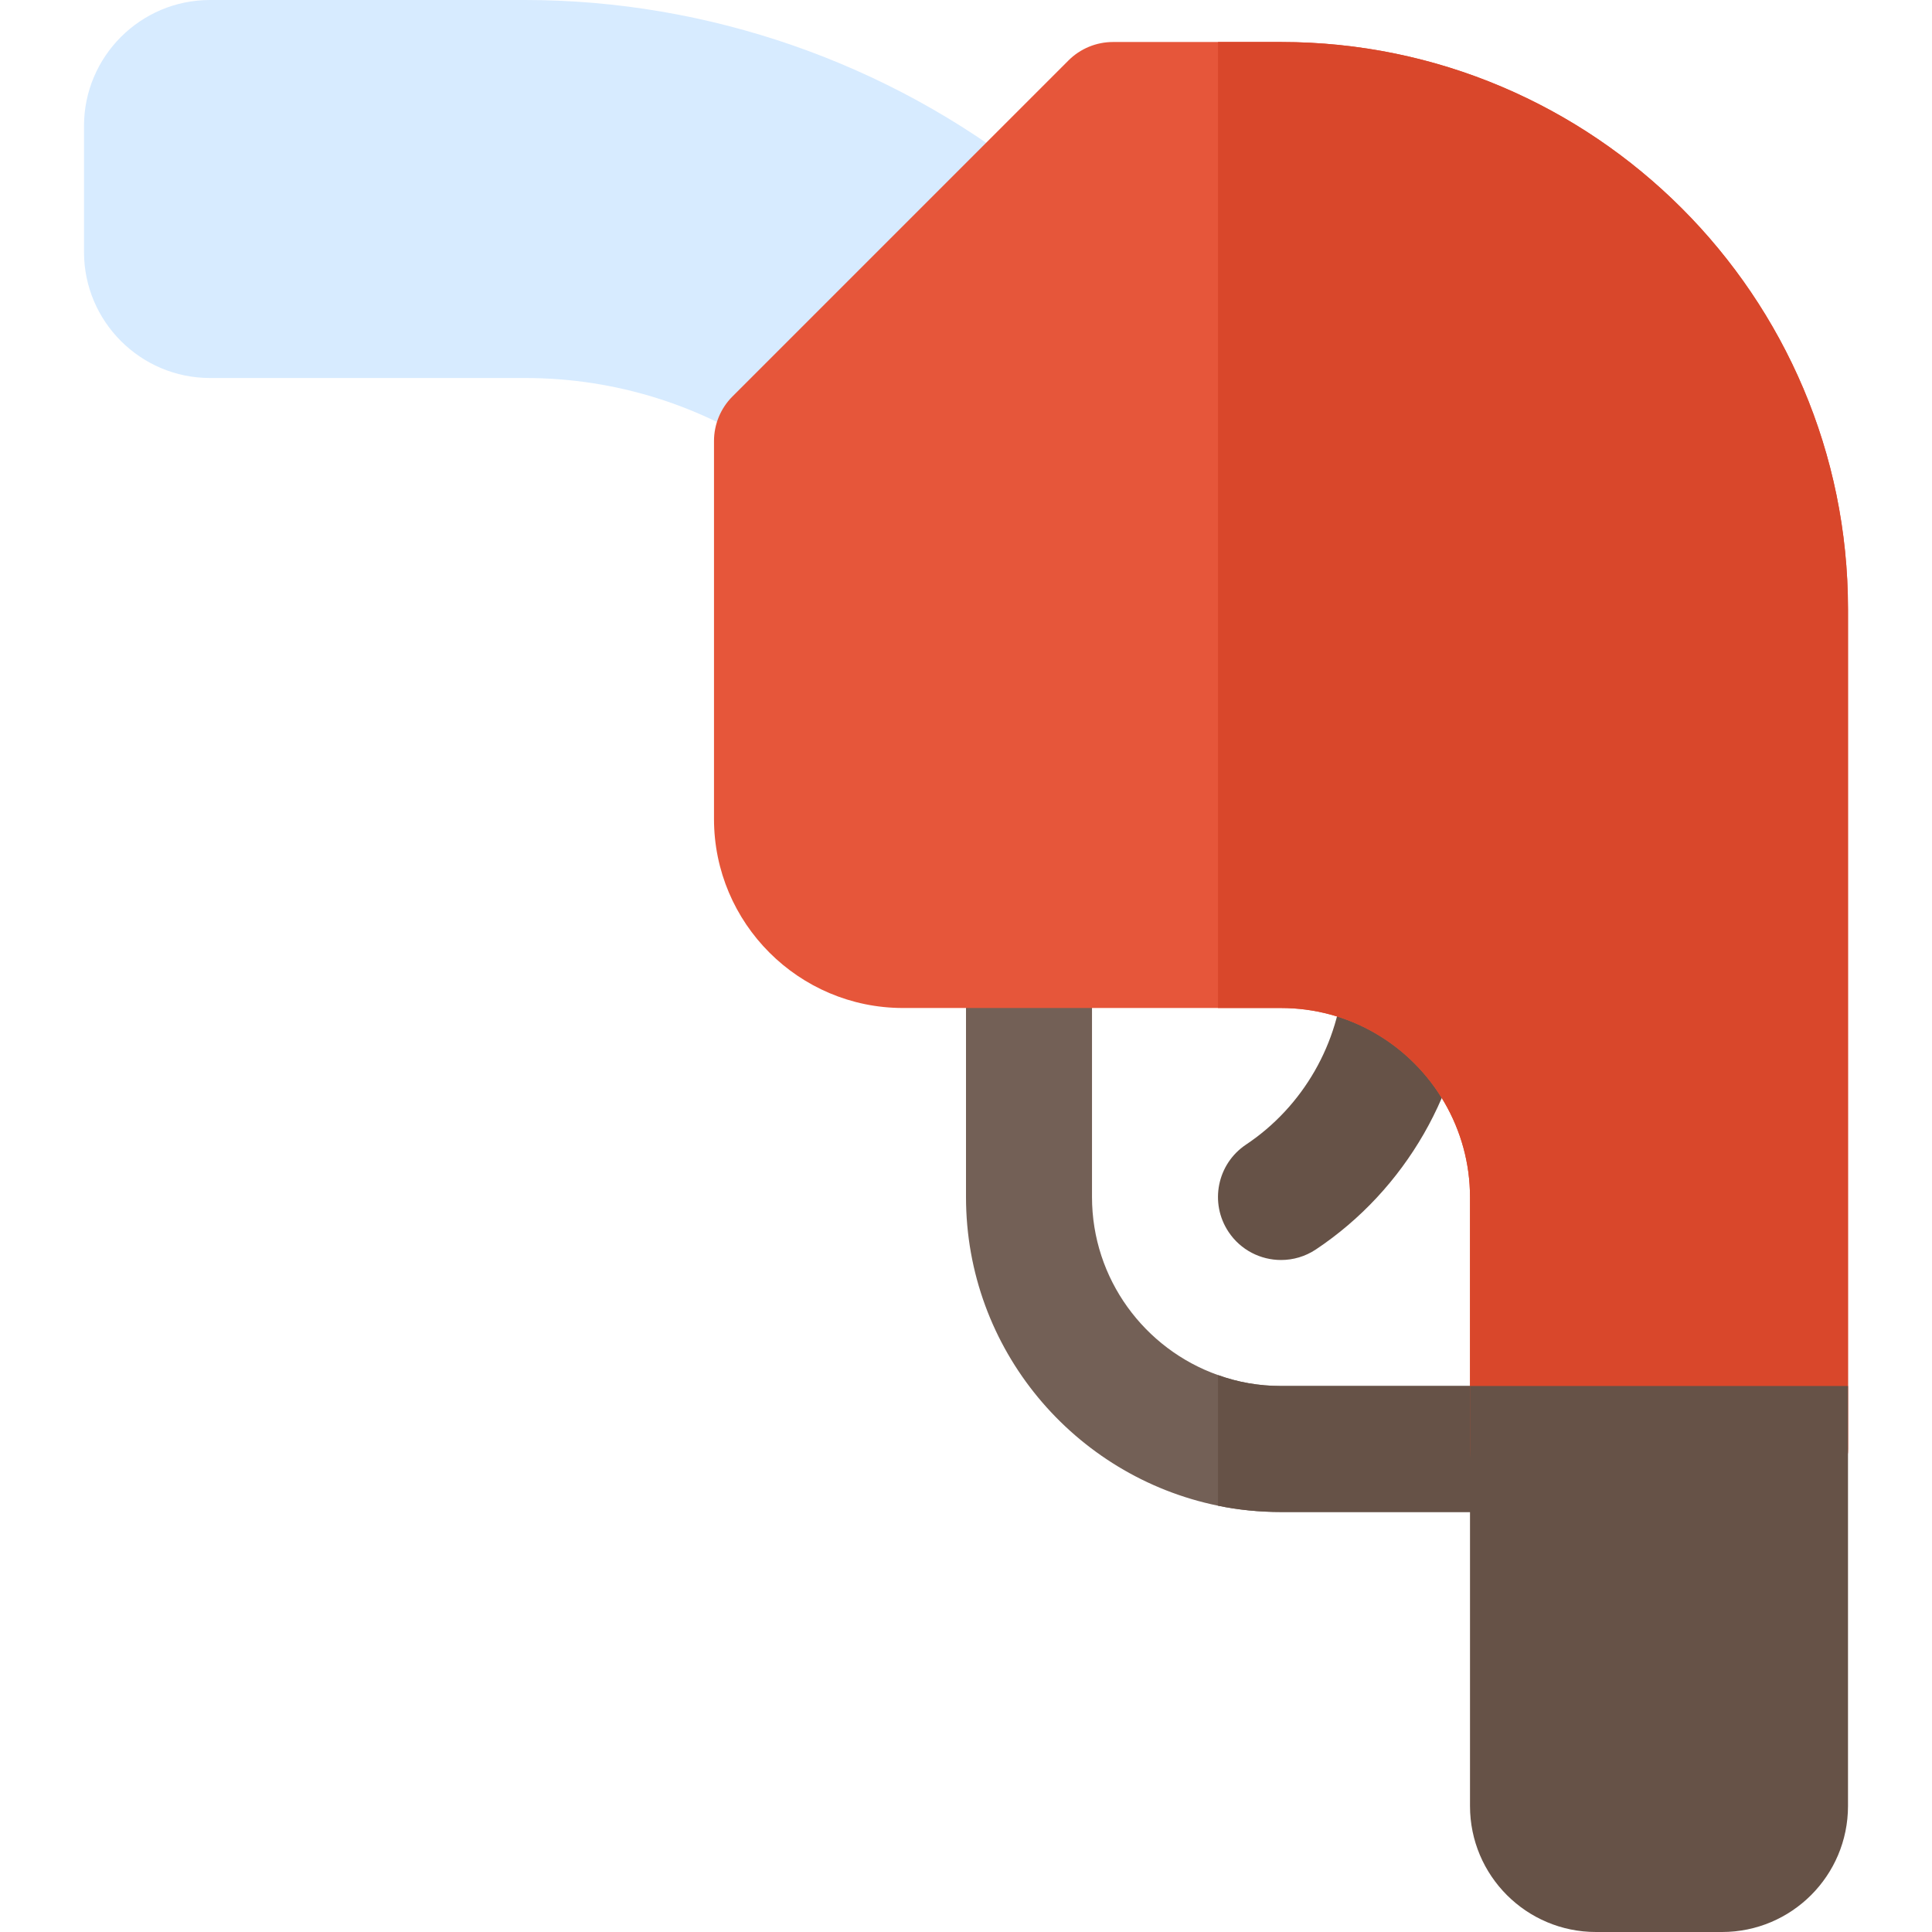
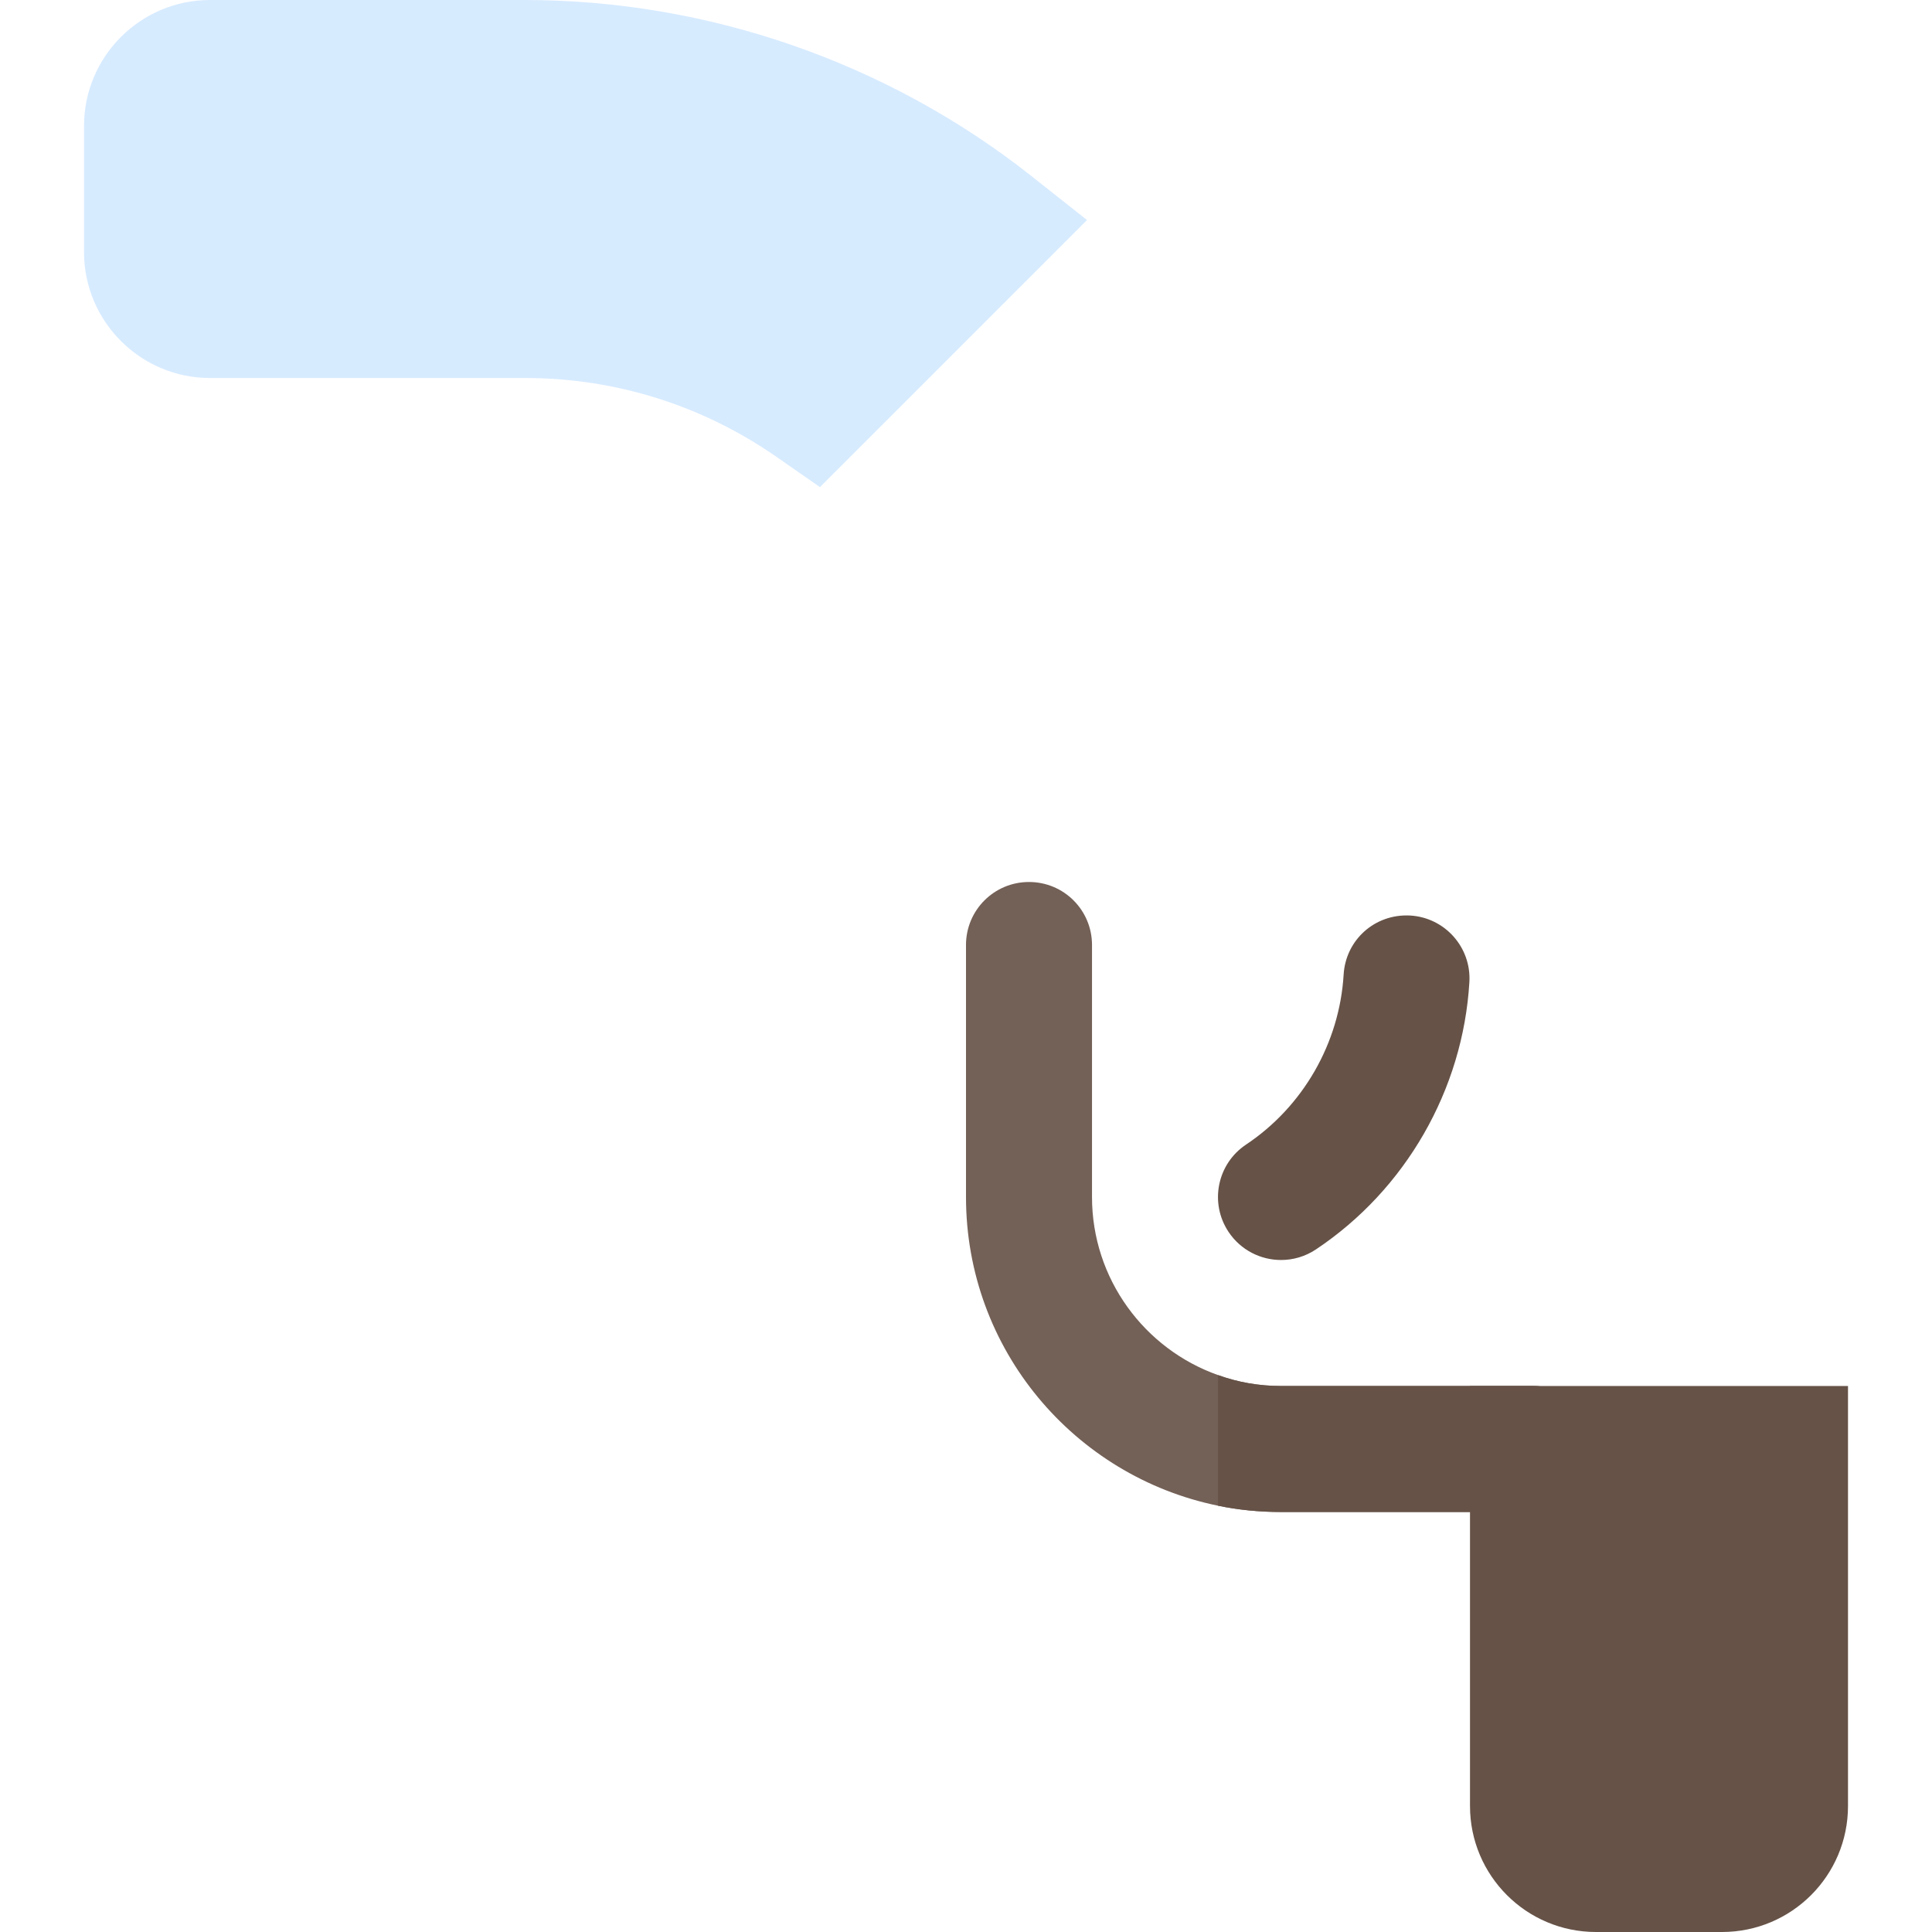
<svg xmlns="http://www.w3.org/2000/svg" height="800px" width="800px" version="1.1" id="Layer_1" viewBox="0 0 512 512" xml:space="preserve">
  <path style="fill:#D7EBFF;" d="M217.294,129.092l-11.468-7.984c-19.674-13.695-42.74-20.934-66.696-20.934H55.652  c-18.413,0-33.391-14.978-33.391-33.391V33.391C22.261,14.978,37.239,0,55.652,0h83.478c48.511,0,96.185,16.577,134.239,46.679  l14.707,11.636L217.294,129.092z" />
  <path style="fill:#665247;" d="M339.489,333.913c-5.392,0-10.685-2.609-13.902-7.435c-5.12-7.674-3.043-18.038,4.63-23.152  c15.108-10.071,24.772-26.902,25.858-45.027c0.543-9.196,8.261-16.185,17.652-15.674c9.206,0.549,16.228,8.457,15.674,17.663  c-1.695,28.505-16.903,54.983-40.663,70.821C345.892,333.006,342.674,333.913,339.489,333.913z" />
  <path style="fill:#736056;" d="M422.957,384c0,9.238-7.457,16.696-16.696,16.696h-66.783c-5.677,0-11.353-0.557-16.696-1.67  C284.717,391.235,256,357.621,256,317.217v-66.783c0-9.238,7.457-16.696,16.696-16.696c9.238,0,16.696,7.457,16.696,16.696v66.783  c0,21.704,13.913,40.292,33.391,47.193c5.231,1.892,10.797,2.894,16.696,2.894h66.783C415.499,367.304,422.957,374.762,422.957,384z  " />
-   <path style="fill:#E6563A;" d="M473.043,400.696h-66.783c-9.217,0-16.696-7.473-16.696-16.696v-66.783  c0-17.821-9.641-34.456-25.163-43.424c-7.522-4.364-16.141-6.663-24.924-6.663H239.304c-27.619,0-50.087-22.468-50.087-50.087  V116.87c0-4.424,1.761-8.674,4.892-11.804l89.043-89.043c3.13-3.131,7.379-4.892,11.804-4.892h44.522  c82.858,0,150.261,67.408,150.261,150.261V384C489.739,393.223,482.261,400.696,473.043,400.696z" />
  <path style="fill:#665247;" d="M422.957,384c0,9.238-7.457,16.696-16.696,16.696h-66.783c-5.677,0-11.353-0.557-16.696-1.67V364.41  c5.231,1.892,10.797,2.894,16.696,2.894h66.783C415.499,367.304,422.957,374.762,422.957,384z" />
-   <path style="fill:#D9472B;" d="M339.478,11.13h-16.696v256h16.696c8.783,0,17.402,2.298,24.924,6.663  c15.521,8.968,25.163,25.603,25.163,43.424V384c0,9.223,7.479,16.696,16.696,16.696h66.783c9.217,0,16.696-7.473,16.696-16.696  V161.391C489.739,78.539,422.337,11.13,339.478,11.13z" />
  <path style="fill:#665247;" d="M456.348,512h-33.391c-18.442,0-33.391-14.949-33.391-33.391V367.304h100.174v111.304  C489.739,497.051,474.79,512,456.348,512z" />
</svg>